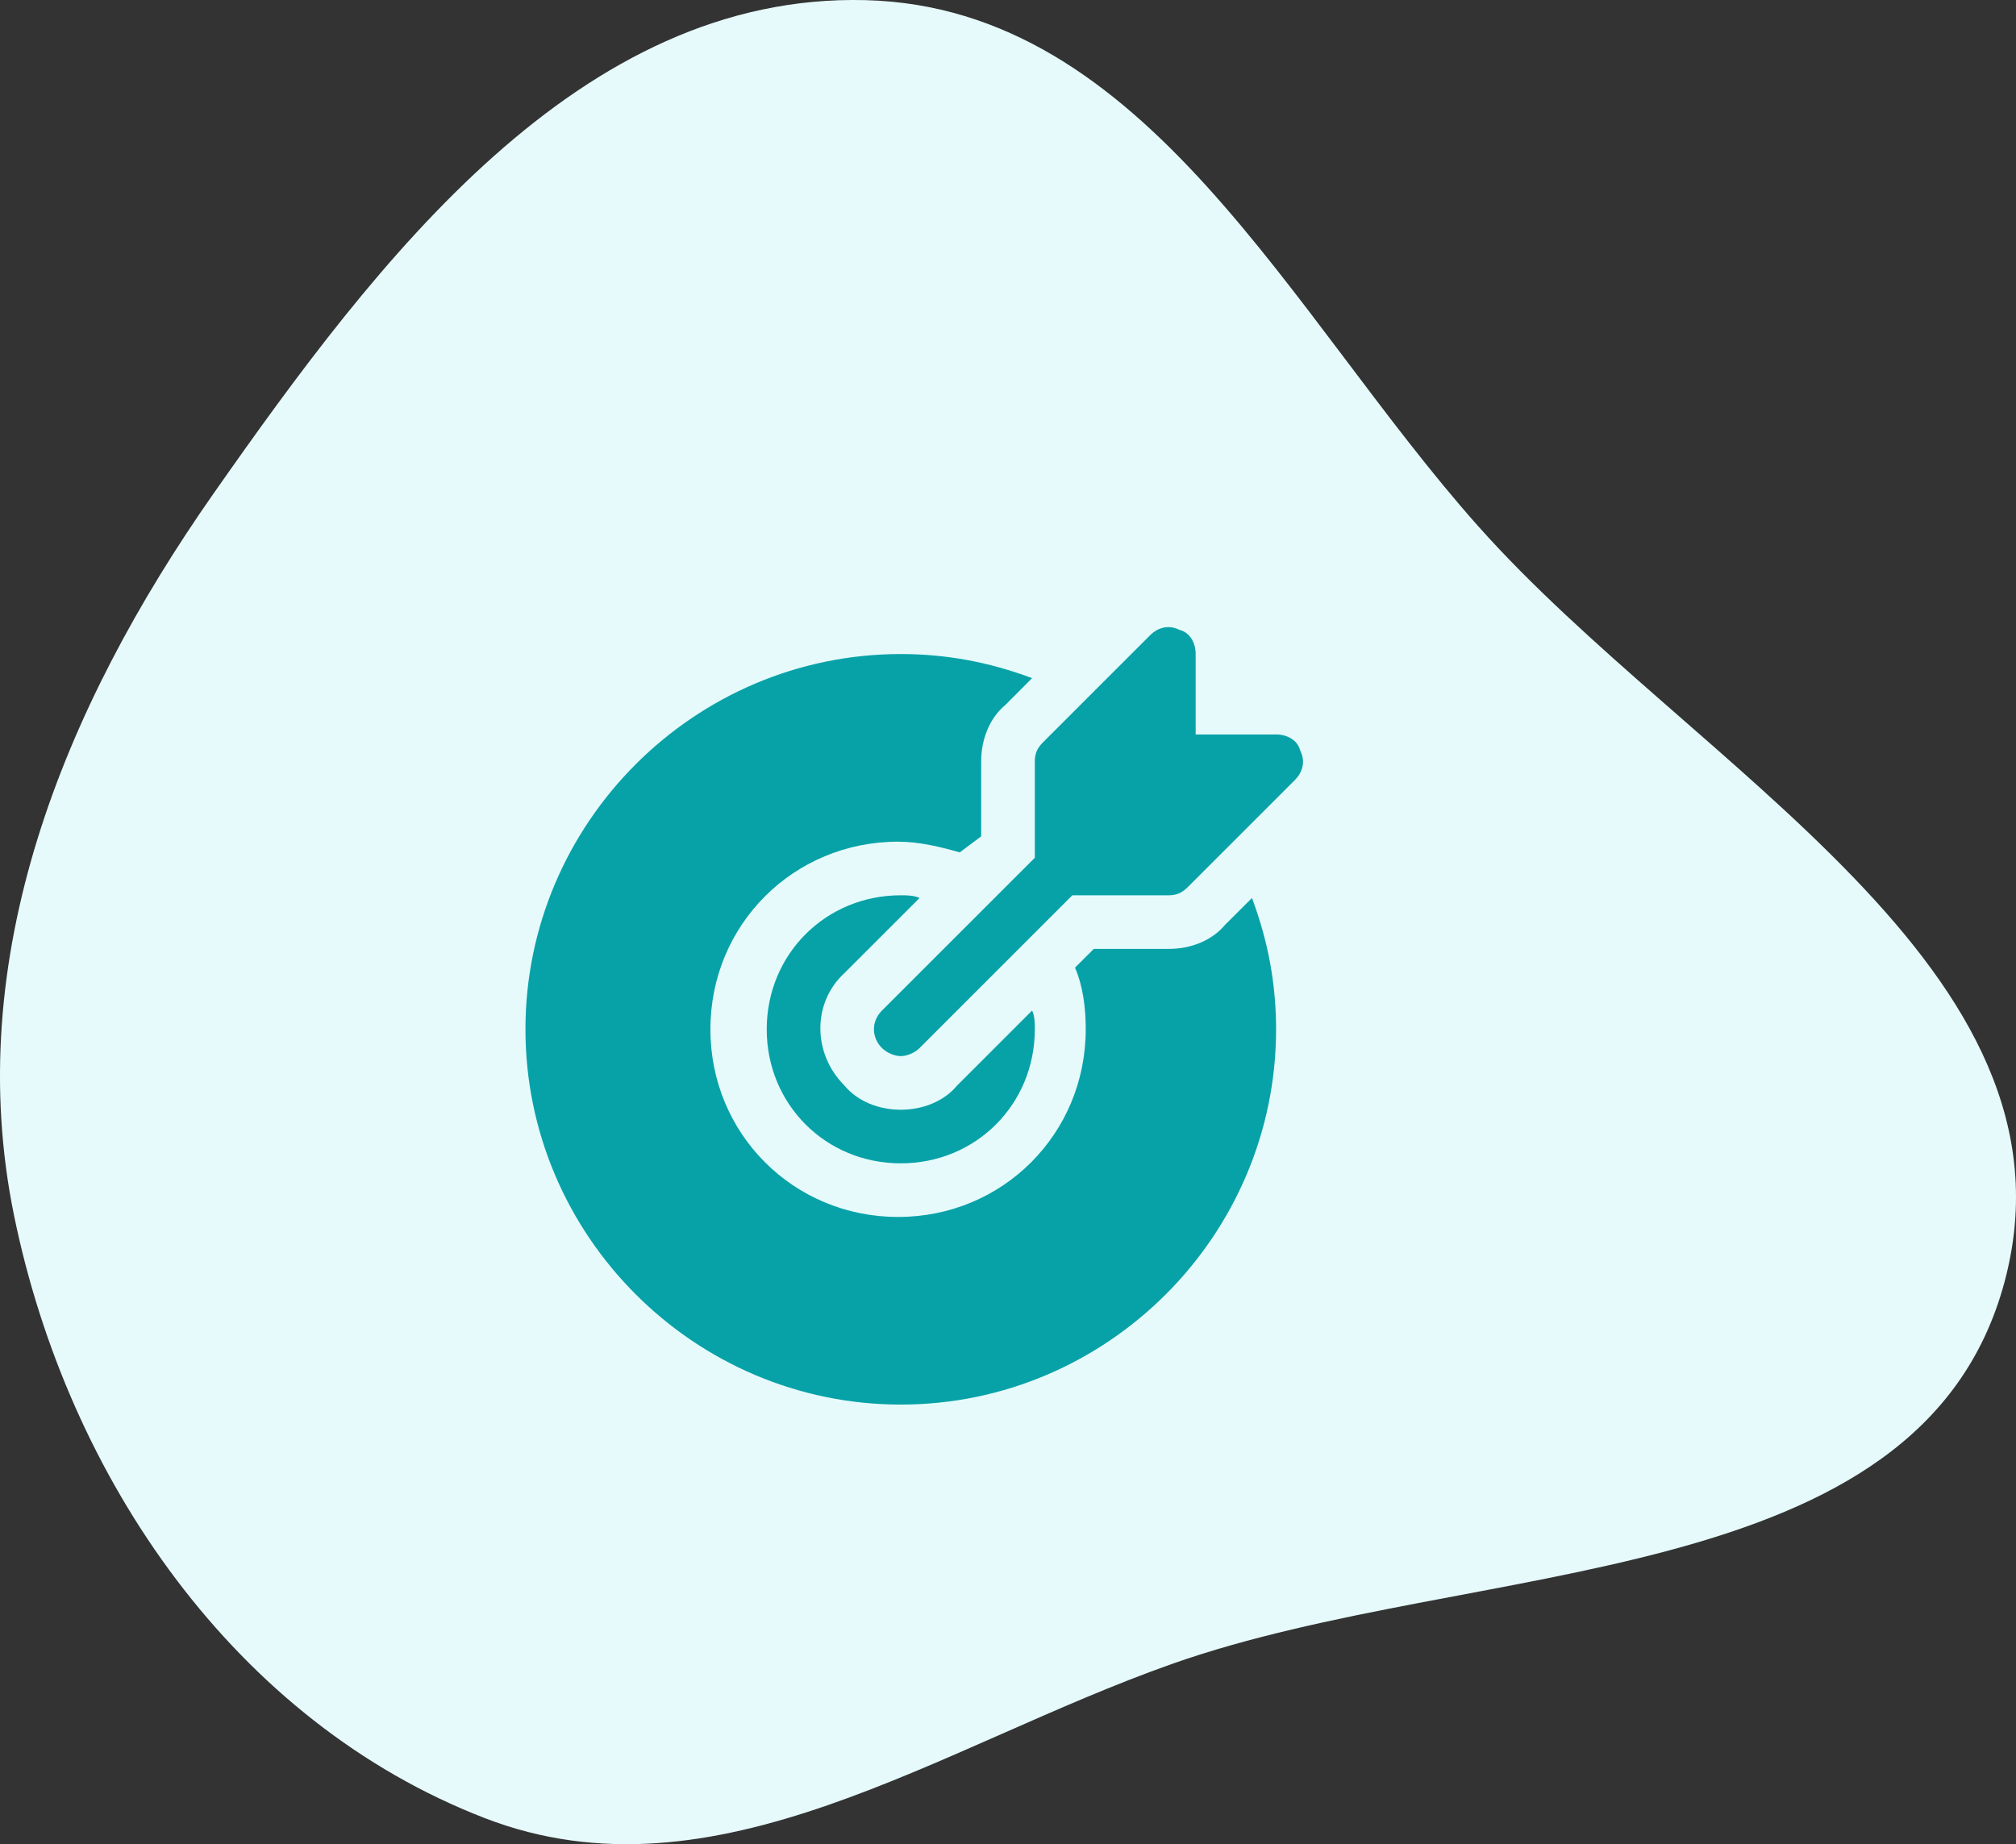
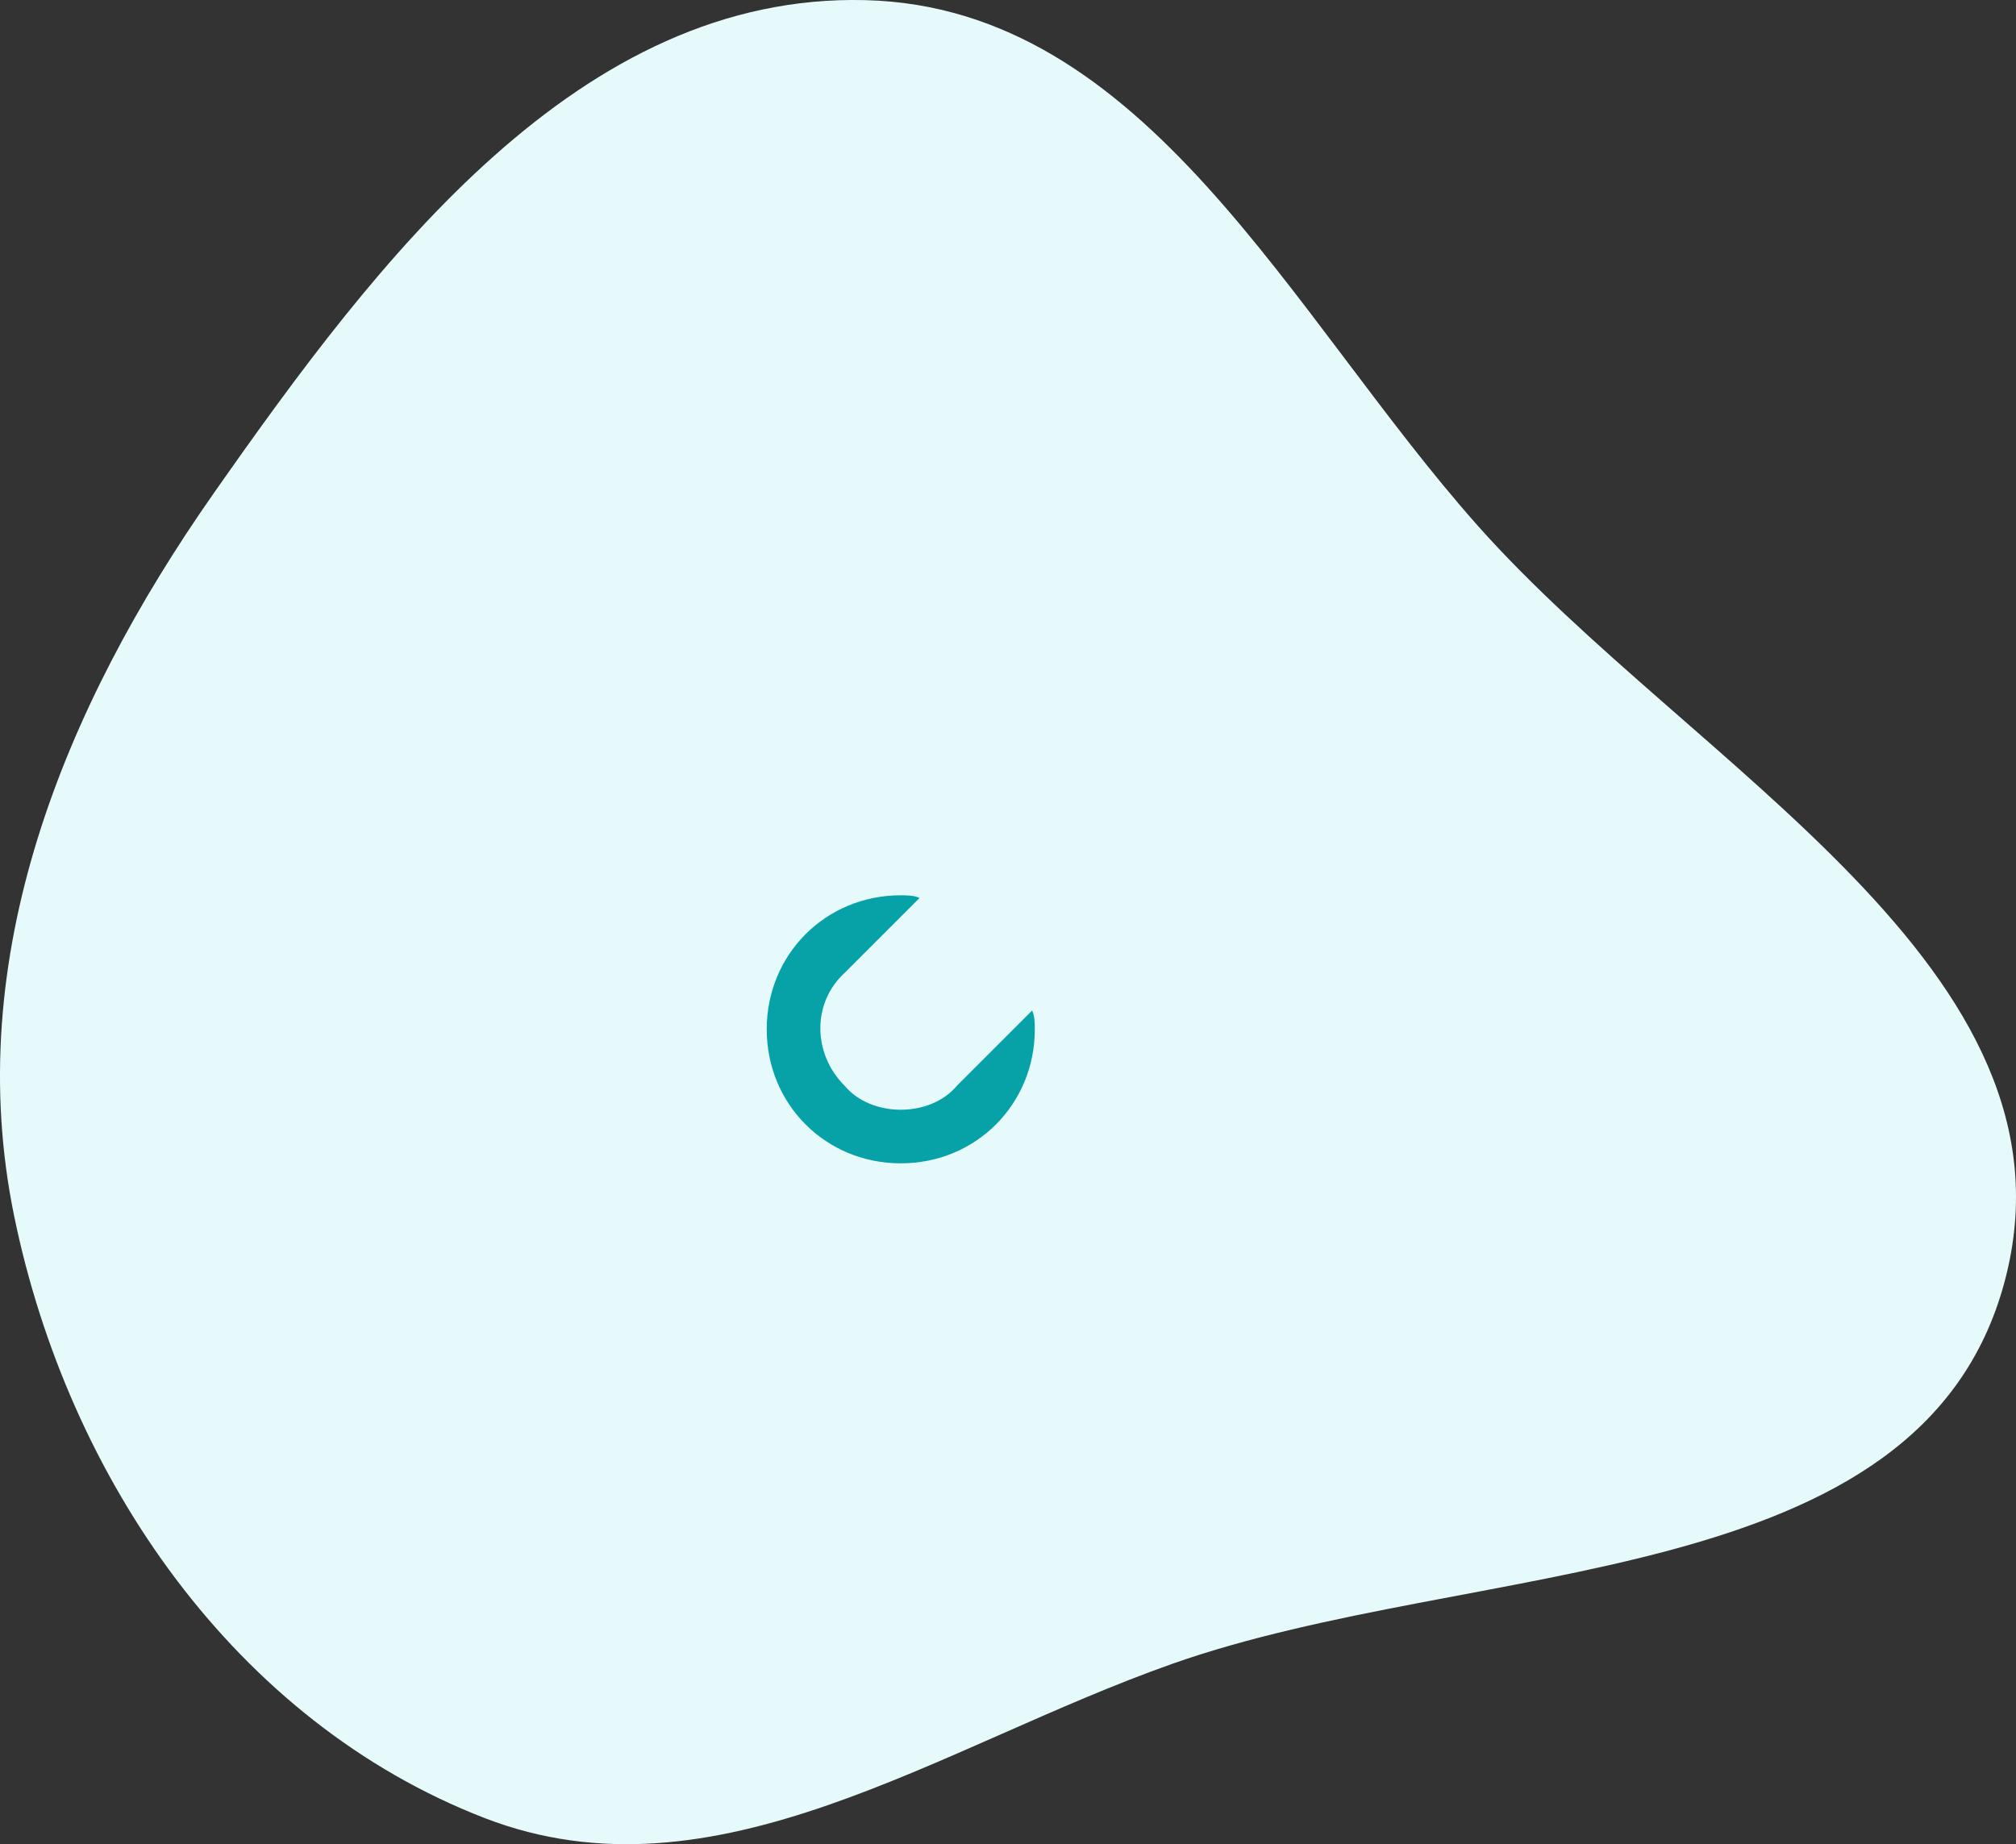
<svg xmlns="http://www.w3.org/2000/svg" width="47" height="43" viewBox="0 0 47 43" fill="none">
  <rect x="0" y="0" width="47" height="43" fill="#333333" stroke="none" />
  <path fill-rule="evenodd" clip-rule="evenodd" d="M20.173 0.003C26.741 0.169 30.063 7.319 34.453 12.259C39.453 17.885 48.69 22.594 46.732 29.892C44.777 37.178 34.388 36.305 27.334 38.793C21.895 40.712 16.677 44.472 11.297 42.39C5.498 40.146 1.587 34.488 0.328 28.343C-0.901 22.344 1.47 16.518 4.972 11.517C8.82 6.021 13.513 -0.164 20.173 0.003Z" fill="#E6FAFB" />
-   <path d="M30.312 17.5C30.25 17.25 30 17.125 29.75 17.125H27.875V15.25C27.875 15 27.75 14.75 27.5 14.687C27.25 14.562 27 14.625 26.812 14.812L24.312 17.312C24.188 17.437 24.125 17.562 24.125 17.75V20L20.562 23.562C20.312 23.812 20.312 24.187 20.562 24.437C20.688 24.562 20.875 24.625 21 24.625C21.125 24.625 21.312 24.562 21.438 24.437L25 20.875H27.25C27.438 20.875 27.562 20.812 27.688 20.687L30.188 18.187C30.375 18 30.438 17.75 30.312 17.5Z" fill="#07A2A8" />
  <path d="M22.312 25.312C22 25.688 21.5 25.875 21 25.875C20.5 25.875 20 25.688 19.688 25.312C18.938 24.562 18.938 23.375 19.688 22.688L21.438 20.938C21.312 20.875 21.125 20.875 21 20.875C19.25 20.875 17.875 22.25 17.875 24C17.875 25.75 19.25 27.125 21 27.125C22.75 27.125 24.125 25.75 24.125 24C24.125 23.875 24.125 23.688 24.062 23.562L22.312 25.312Z" fill="#07A2A8" />
-   <path d="M28.562 21.562C28.25 21.938 27.75 22.125 27.25 22.125H25.5L25.062 22.562C25.25 23 25.312 23.5 25.312 24C25.312 26.438 23.375 28.375 20.938 28.375C18.5 28.375 16.562 26.438 16.562 24C16.562 21.562 18.5 19.625 20.938 19.625C21.438 19.625 21.938 19.75 22.375 19.875L22.875 19.5V17.75C22.875 17.25 23.062 16.75 23.438 16.438L24.062 15.812C23.062 15.438 22.062 15.25 21 15.25C16.188 15.25 12.25 19.188 12.25 24C12.25 28.812 16.188 32.75 21 32.75C25.812 32.75 29.75 28.812 29.75 24C29.75 22.938 29.562 21.938 29.188 20.938L28.562 21.562Z" fill="#07A2A8" />
</svg>